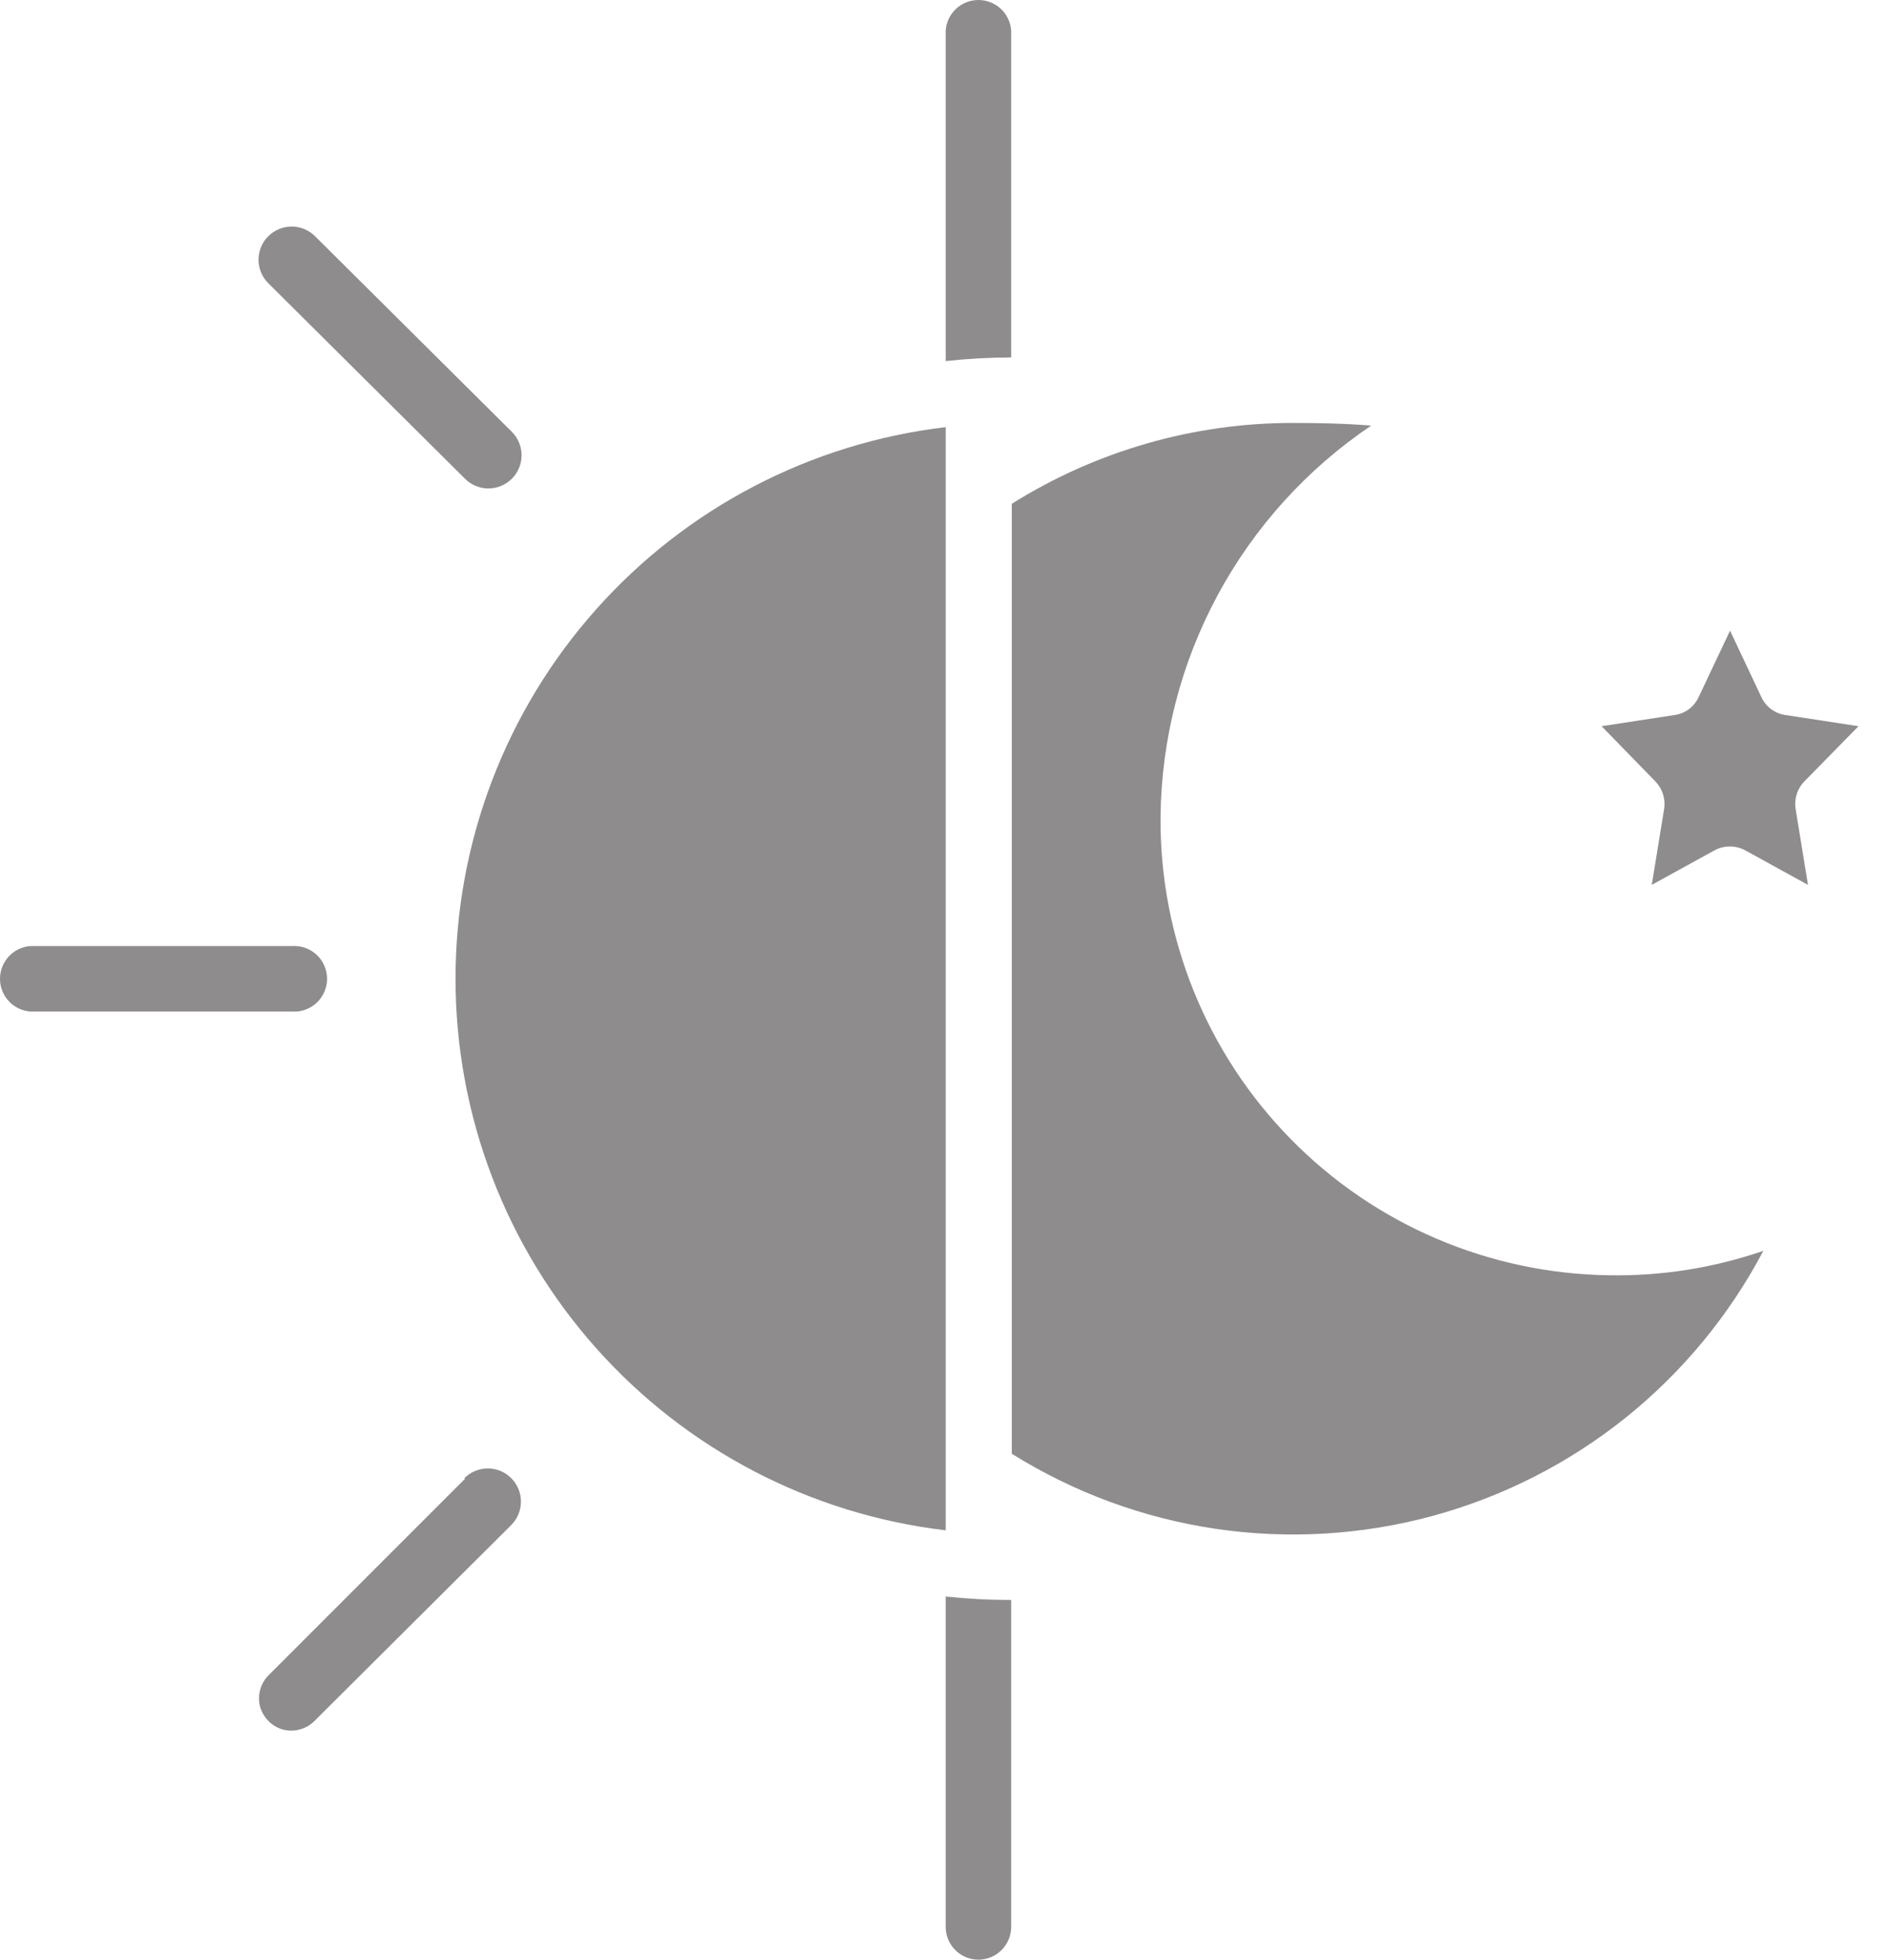
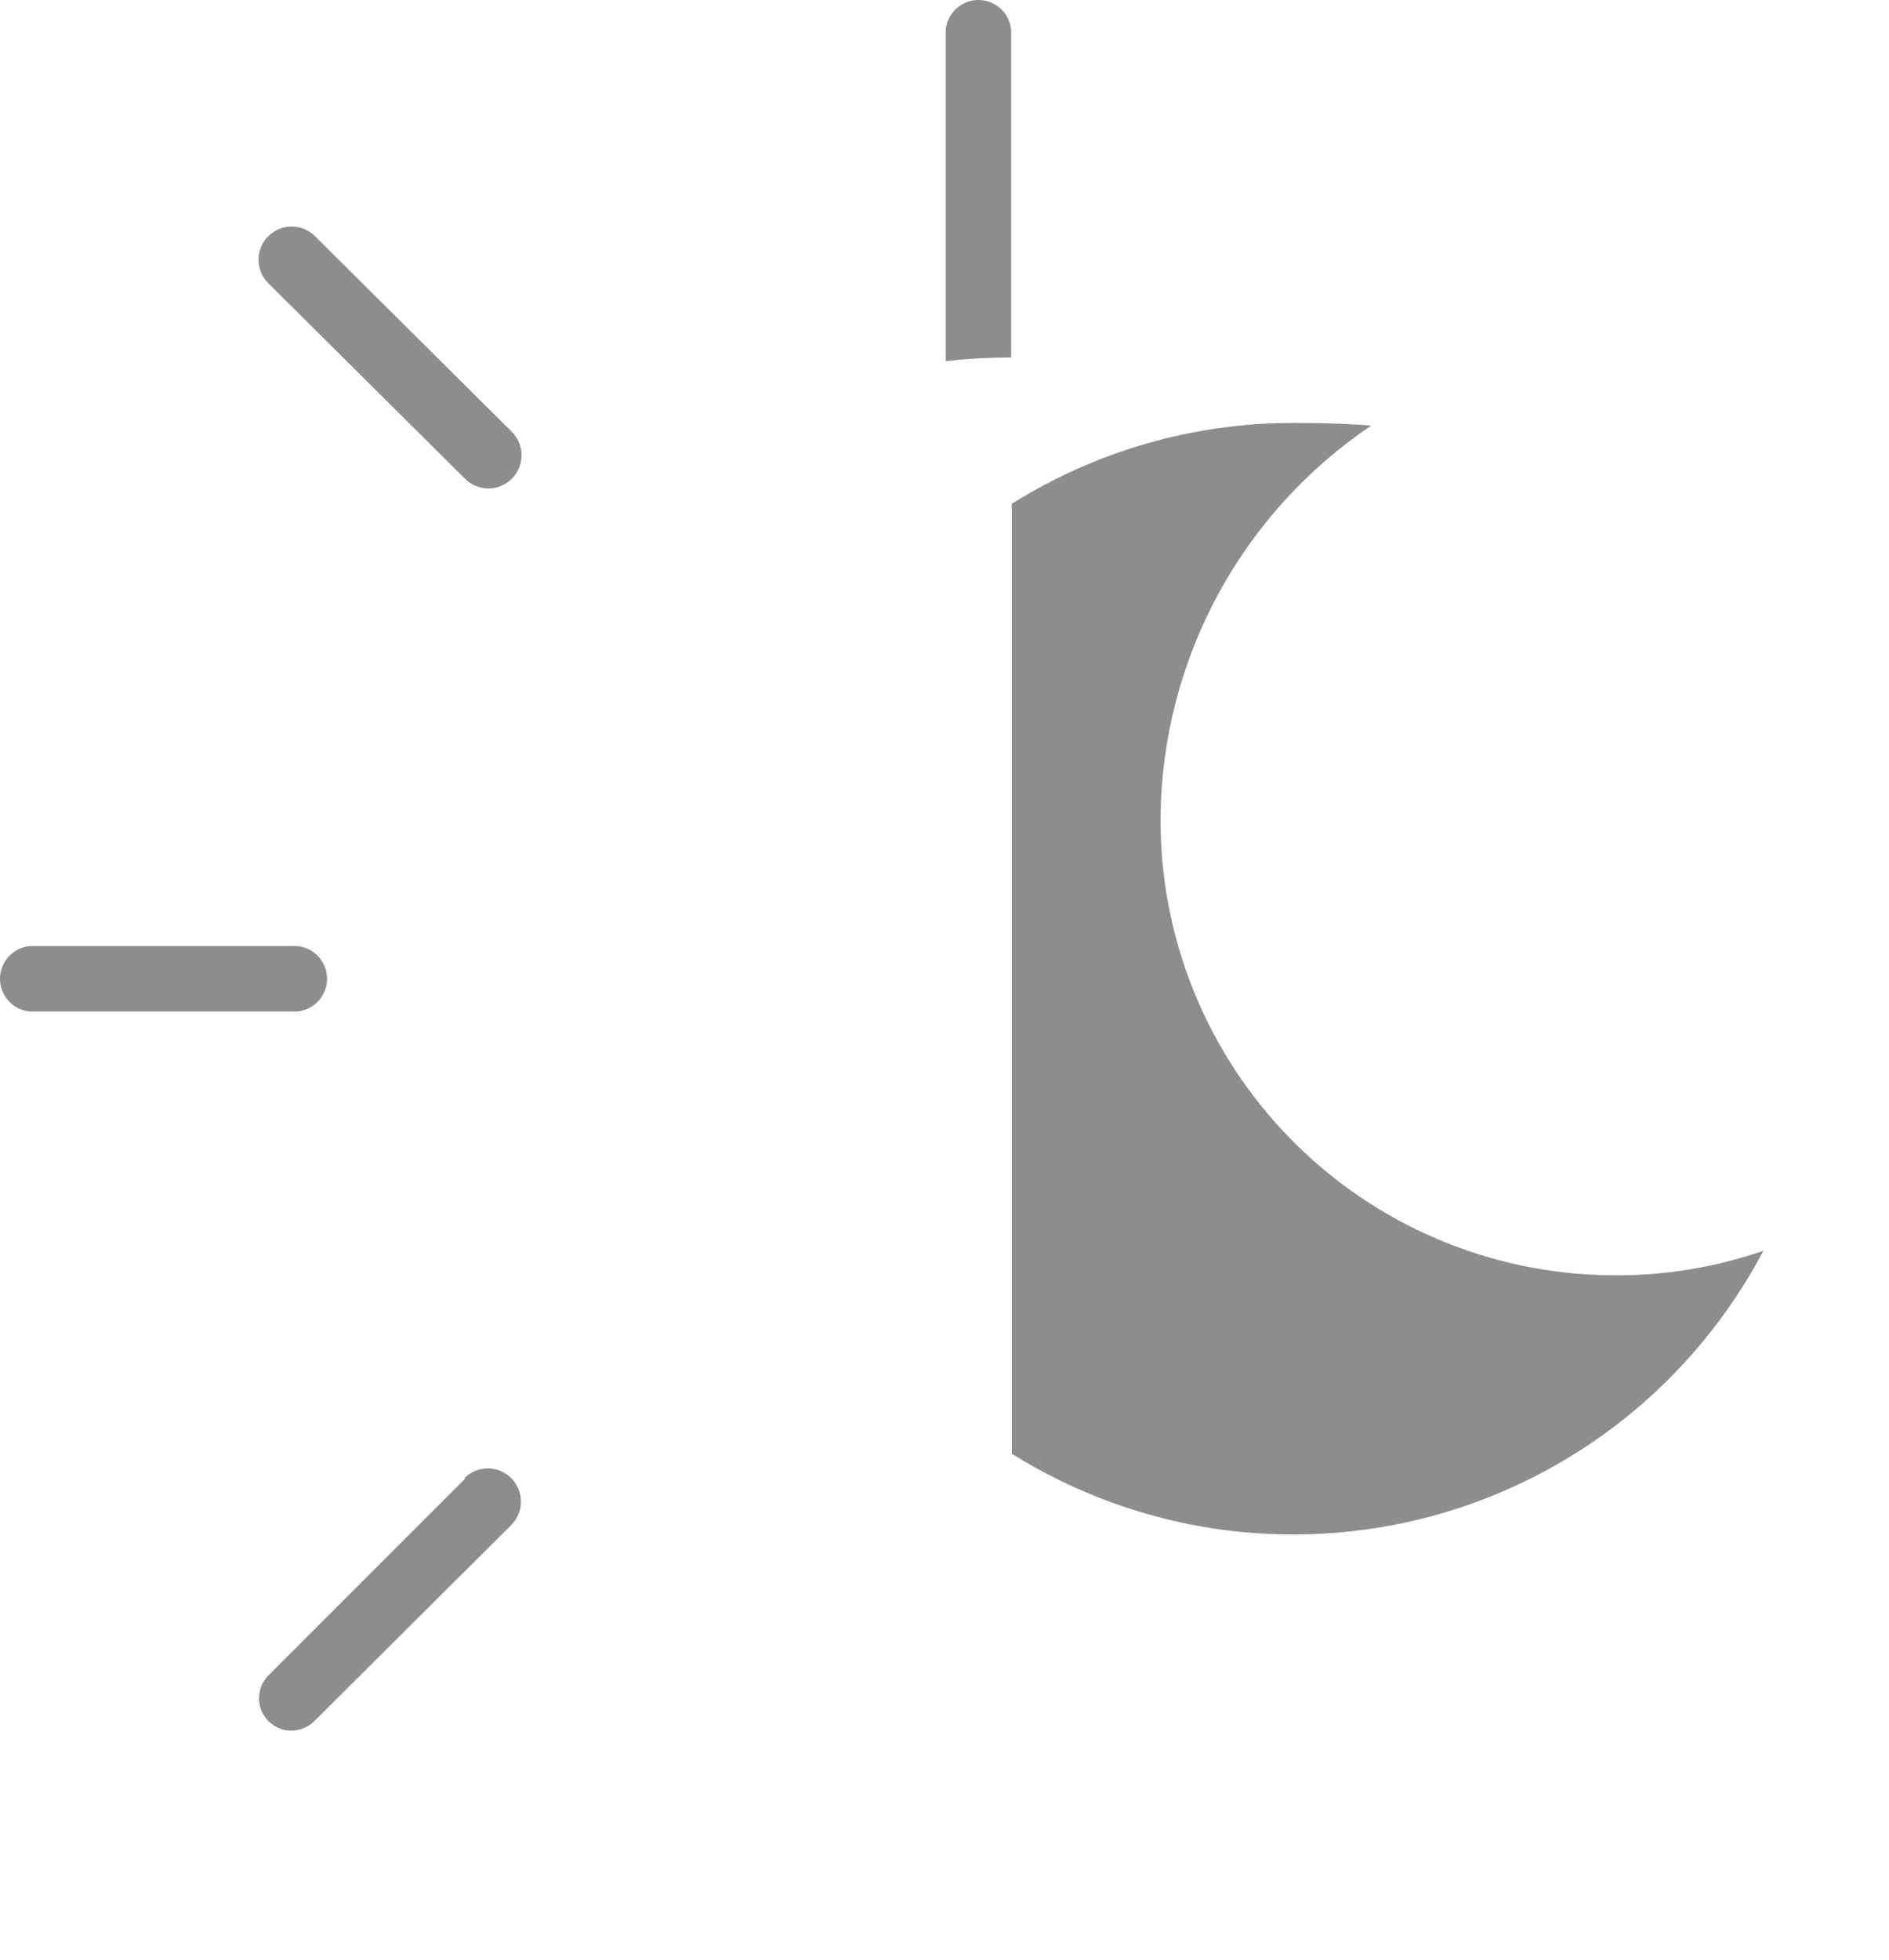
<svg xmlns="http://www.w3.org/2000/svg" width="27" height="28" viewBox="0 0 27 28" fill="none">
  <path d="M6.646 6.84C6.735 6.929 6.856 6.979 6.981 6.979C7.107 6.979 7.227 6.929 7.316 6.84C7.405 6.751 7.455 6.631 7.455 6.505C7.455 6.379 7.405 6.259 7.316 6.17L4.504 3.376C4.415 3.287 4.295 3.237 4.169 3.237C4.043 3.237 3.923 3.287 3.834 3.376C3.745 3.464 3.695 3.585 3.695 3.711C3.695 3.836 3.745 3.957 3.834 4.046L6.646 6.84Z" fill="#8E8C8C" />
  <path d="M4.174 14.453C4.238 14.458 4.302 14.449 4.363 14.427C4.423 14.406 4.479 14.372 4.526 14.328C4.573 14.284 4.61 14.231 4.636 14.172C4.662 14.113 4.675 14.05 4.675 13.985C4.675 13.921 4.662 13.857 4.636 13.798C4.61 13.739 4.573 13.686 4.526 13.642C4.479 13.598 4.423 13.565 4.363 13.543C4.302 13.522 4.238 13.513 4.174 13.517H0.437C0.318 13.525 0.207 13.578 0.126 13.665C0.045 13.752 0 13.867 0 13.985C0 14.104 0.045 14.219 0.126 14.305C0.207 14.392 0.318 14.445 0.437 14.453H4.174Z" fill="#8E8C8C" />
  <path d="M6.646 21.129L3.843 23.932C3.785 23.989 3.742 24.06 3.72 24.138C3.698 24.217 3.696 24.299 3.716 24.379C3.737 24.459 3.78 24.532 3.838 24.591C3.897 24.65 3.97 24.692 4.051 24.714C4.13 24.733 4.213 24.732 4.291 24.709C4.37 24.687 4.441 24.645 4.498 24.586L7.307 21.79C7.396 21.701 7.446 21.581 7.446 21.455C7.446 21.329 7.396 21.209 7.307 21.12C7.219 21.031 7.098 20.981 6.972 20.981C6.847 20.981 6.726 21.031 6.637 21.12L6.646 21.129Z" fill="#8E8C8C" />
-   <path d="M13.517 6.103C11.587 6.331 9.807 7.259 8.516 8.712C7.224 10.164 6.511 12.04 6.511 13.984C6.511 15.928 7.224 17.804 8.516 19.257C9.807 20.709 11.587 21.638 13.517 21.865V6.103Z" fill="#8E8C8C" />
  <path d="M25.197 17.874C24.494 18.115 23.755 18.233 23.012 18.221C21.291 18.201 19.649 17.5 18.445 16.271C17.24 15.042 16.573 13.386 16.588 11.665C16.6 10.56 16.881 9.474 17.405 8.502C17.93 7.529 18.683 6.698 19.599 6.081C19.217 6.05 18.833 6.043 18.482 6.043C17.06 6.042 15.667 6.443 14.462 7.198V20.771C15.348 21.325 16.338 21.689 17.371 21.843C18.404 21.996 19.458 21.934 20.467 21.662C21.475 21.389 22.416 20.912 23.232 20.259C24.047 19.606 24.719 18.792 25.206 17.868L25.197 17.874Z" fill="#8E8C8C" />
-   <path d="M26.564 10.376L25.525 10.217C25.449 10.208 25.377 10.178 25.316 10.133C25.254 10.087 25.206 10.026 25.174 9.956L24.728 9.011L24.281 9.956C24.25 10.026 24.201 10.087 24.14 10.133C24.078 10.178 24.006 10.208 23.93 10.217L22.892 10.376L23.658 11.162C23.709 11.214 23.748 11.278 23.77 11.348C23.792 11.418 23.797 11.492 23.785 11.564L23.609 12.643L24.502 12.152C24.57 12.114 24.647 12.094 24.725 12.094C24.803 12.094 24.88 12.114 24.949 12.152L25.842 12.643L25.666 11.564C25.654 11.492 25.659 11.418 25.681 11.348C25.703 11.278 25.741 11.214 25.793 11.162L26.564 10.376Z" fill="#8E8C8C" />
-   <path d="M13.986 28C14.109 27.999 14.228 27.95 14.315 27.863C14.403 27.775 14.452 27.657 14.453 27.533V22.86C14.14 22.861 13.828 22.844 13.517 22.811V27.533C13.517 27.657 13.567 27.776 13.655 27.863C13.743 27.951 13.862 28 13.986 28Z" fill="#8E8C8C" />
  <path d="M14.453 0.437C14.444 0.318 14.392 0.207 14.305 0.126C14.218 0.045 14.103 0 13.985 0C13.866 0 13.751 0.045 13.665 0.126C13.578 0.207 13.525 0.318 13.517 0.437V5.159C13.828 5.125 14.14 5.108 14.453 5.107V0.437Z" fill="#8E8C8C" />
</svg>